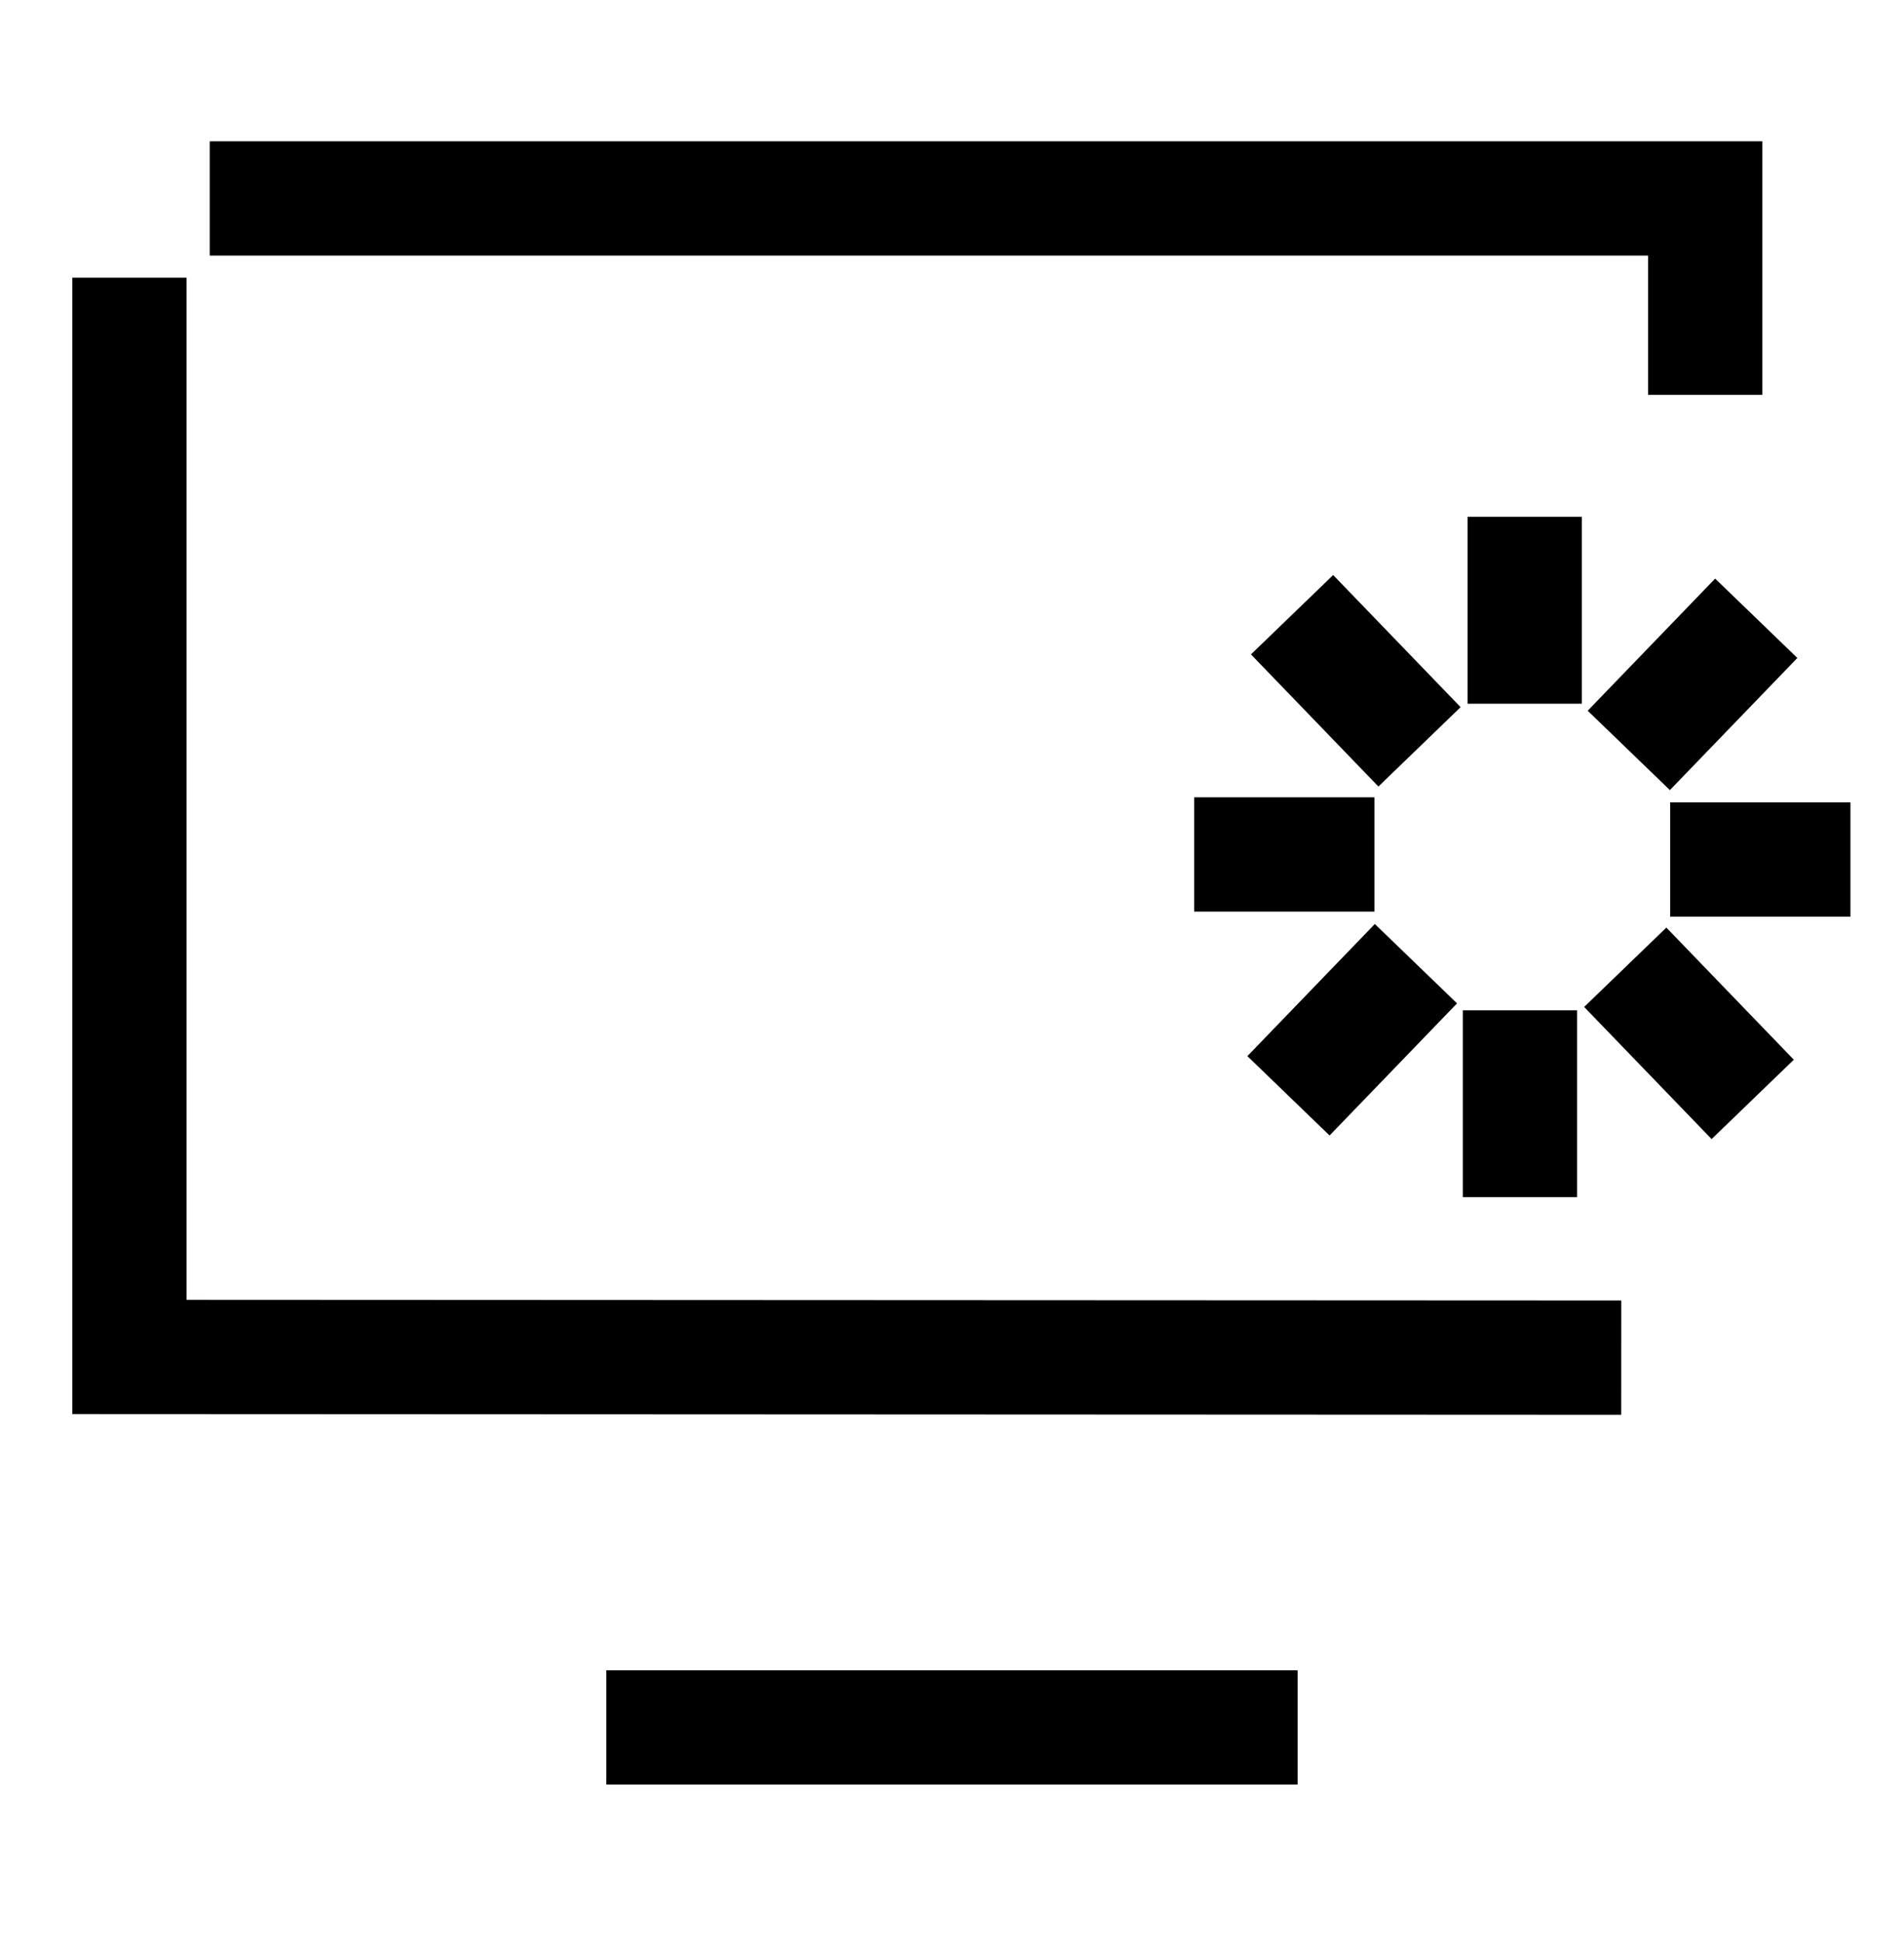
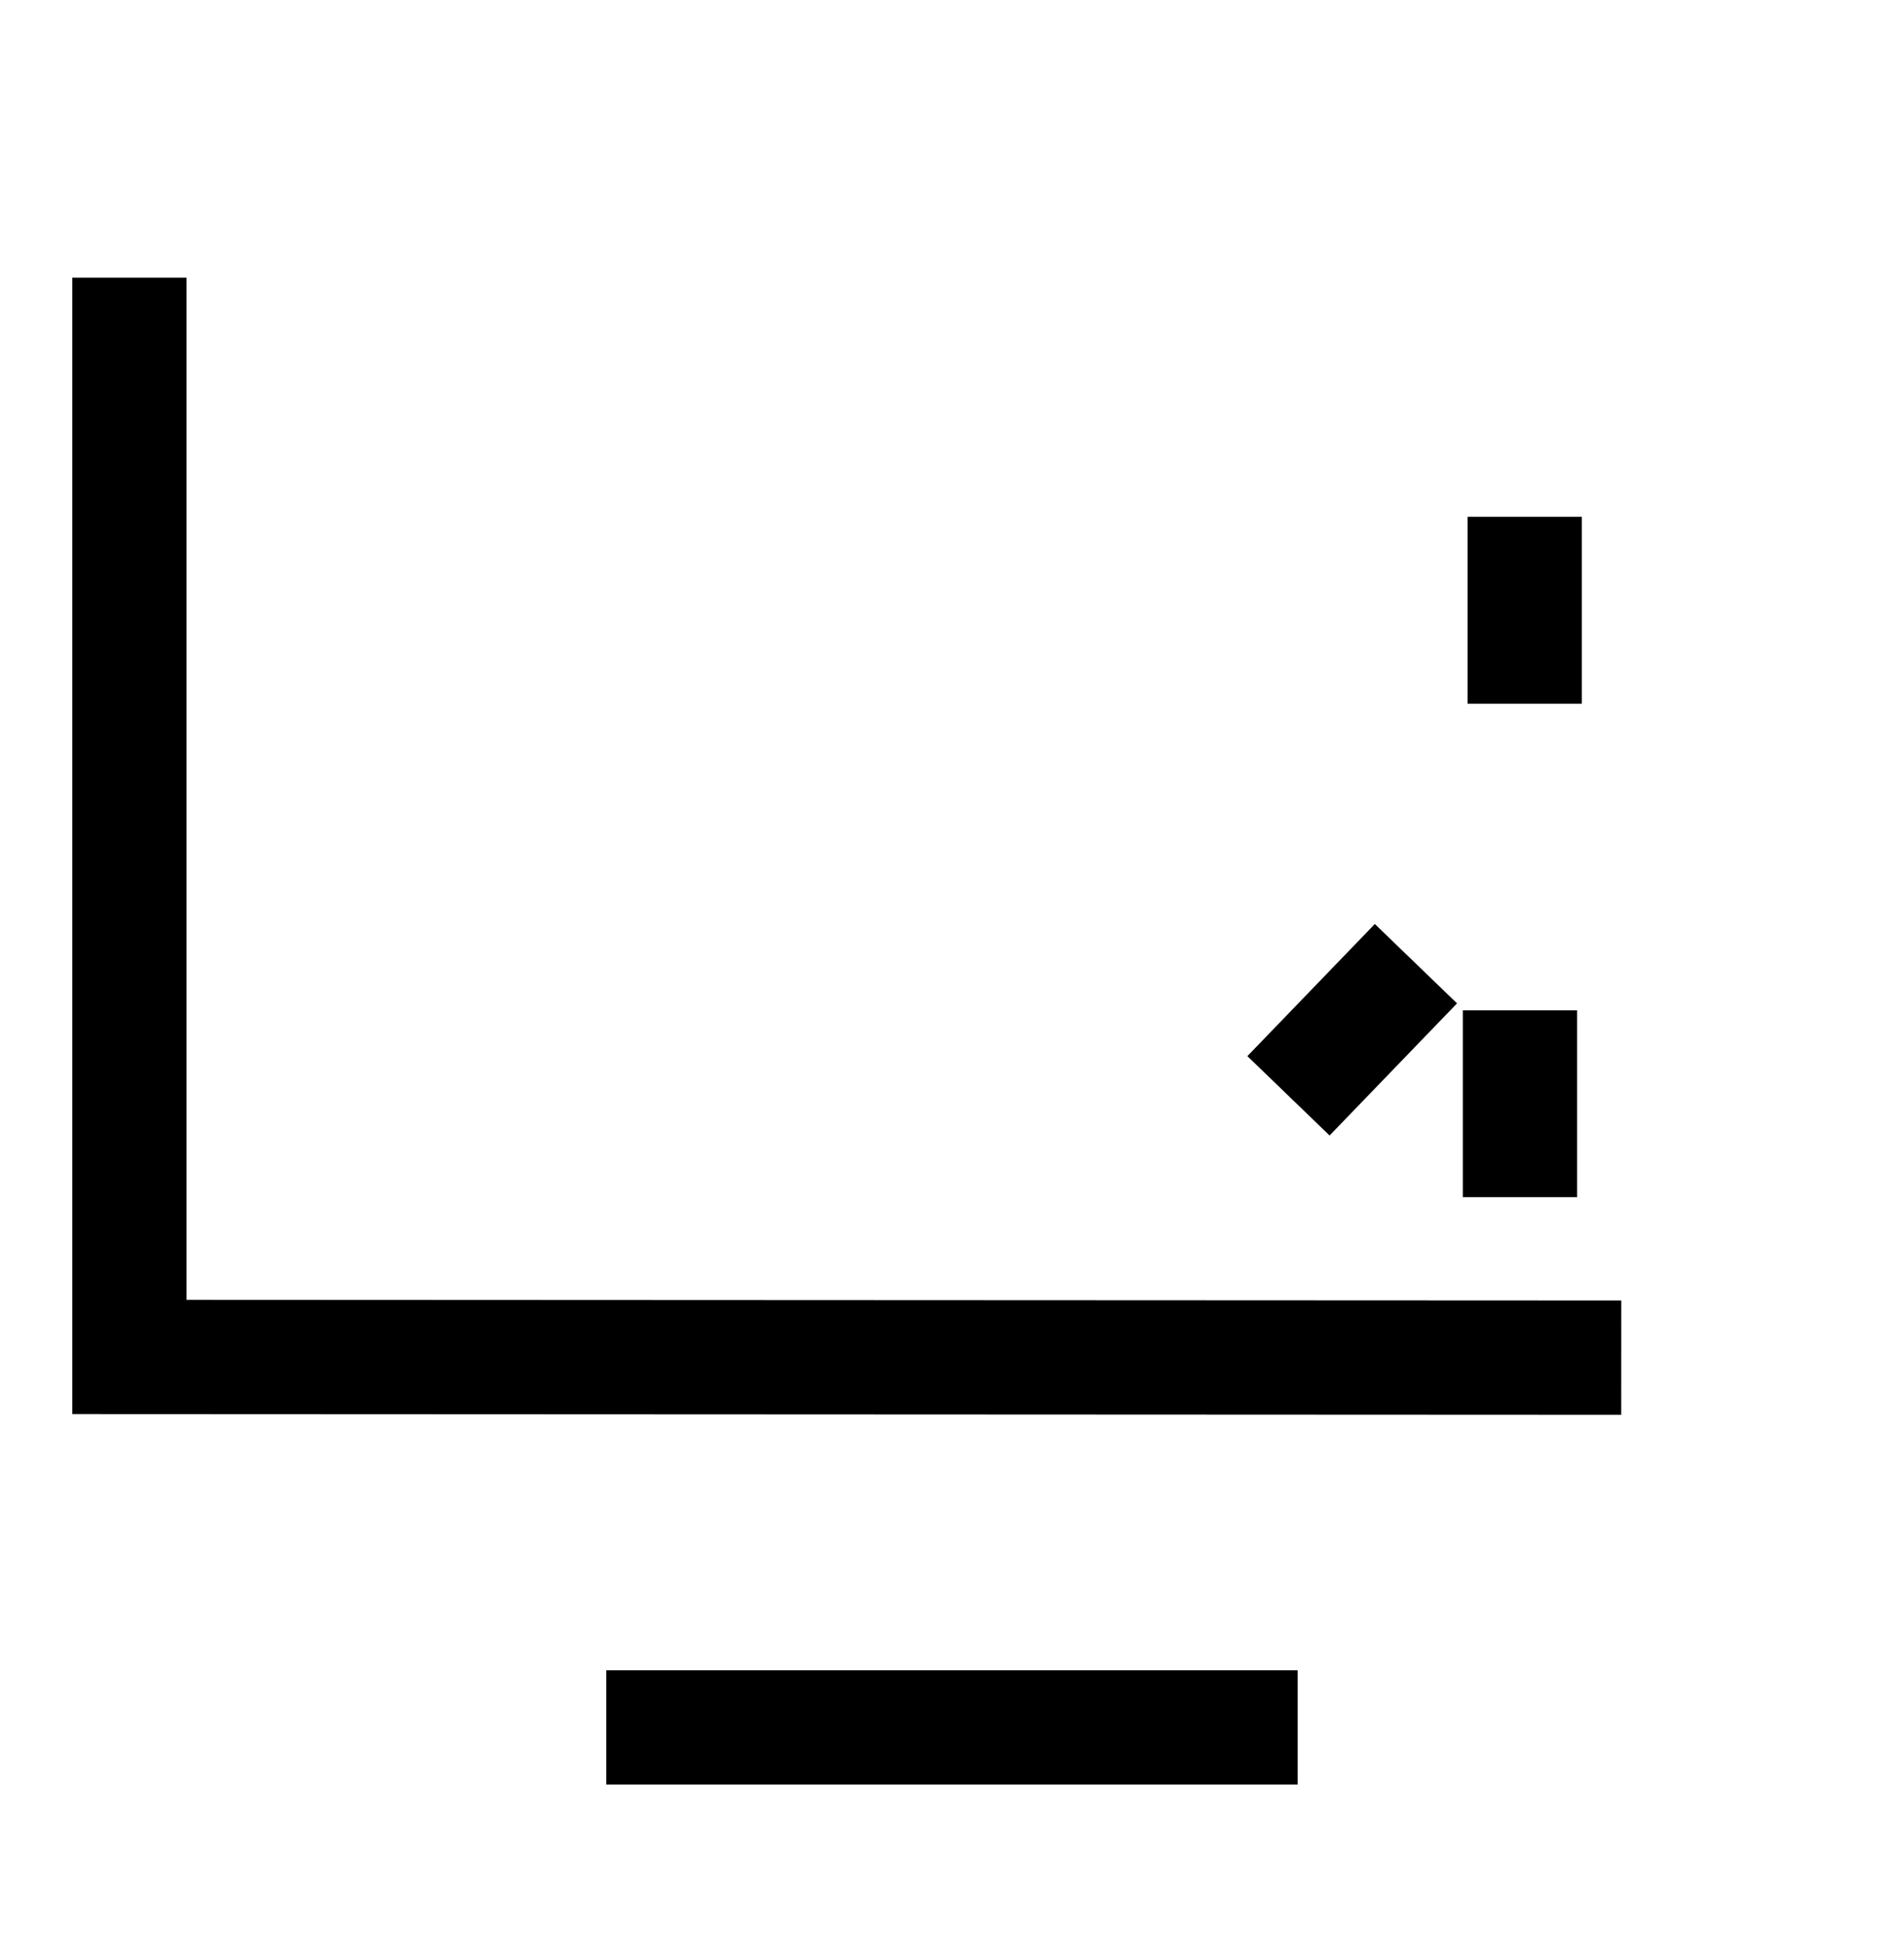
<svg xmlns="http://www.w3.org/2000/svg" width="50" height="51" viewBox="0 0 50 51" fill="none">
  <g clip-path="url(#clip0_14027_13780)">
    <mask id="mask0_14027_13780" style="mask-type:luminance" maskUnits="userSpaceOnUse" x="0" y="0" width="50" height="51">
      <path d="M50 0.276H0V50.276H50V0.276Z" fill="white" />
    </mask>
    <g mask="url(#mask0_14027_13780)">
      <path d="M15.922 45.342H34.076" stroke="black" stroke-width="3" stroke-miterlimit="10" />
-       <path d="M5.508 5.209H44.779V10.364" stroke="black" stroke-width="3" />
      <path d="M42.574 35.635L3.398 35.617V7.288" stroke="black" stroke-width="3" />
    </g>
    <path d="M40.039 18.471V13.565" stroke="black" stroke-width="3" stroke-miterlimit="10" />
-     <path d="M37.277 19.603L33.93 16.135" stroke="black" stroke-width="3" stroke-miterlimit="10" />
-     <path d="M36.093 22.428H31.359" stroke="black" stroke-width="3" stroke-miterlimit="10" />
    <path d="M37.183 25.295L33.836 28.763" stroke="black" stroke-width="3" stroke-miterlimit="10" />
    <path d="M39.914 26.518V31.424" stroke="black" stroke-width="3" stroke-miterlimit="10" />
    <mask id="mask1_14027_13780" style="mask-type:luminance" maskUnits="userSpaceOnUse" x="0" y="0" width="50" height="51">
-       <path d="M50 0.276H0V50.276H50V0.276Z" fill="white" />
-     </mask>
+       </mask>
    <g mask="url(#mask1_14027_13780)">
      <path d="M42.68 25.389L46.027 28.857" stroke="black" stroke-width="3" stroke-miterlimit="10" />
      <path d="M43.859 22.561H48.593" stroke="black" stroke-width="3" stroke-miterlimit="10" />
      <path d="M42.773 19.697L46.12 16.229" stroke="black" stroke-width="3" stroke-miterlimit="10" />
    </g>
  </g>
  <defs>
    <clipPath id="clip0_14027_13780">
      <rect width="50" height="50" fill="white" transform="translate(0 0.276)" />
    </clipPath>
  </defs>
</svg>